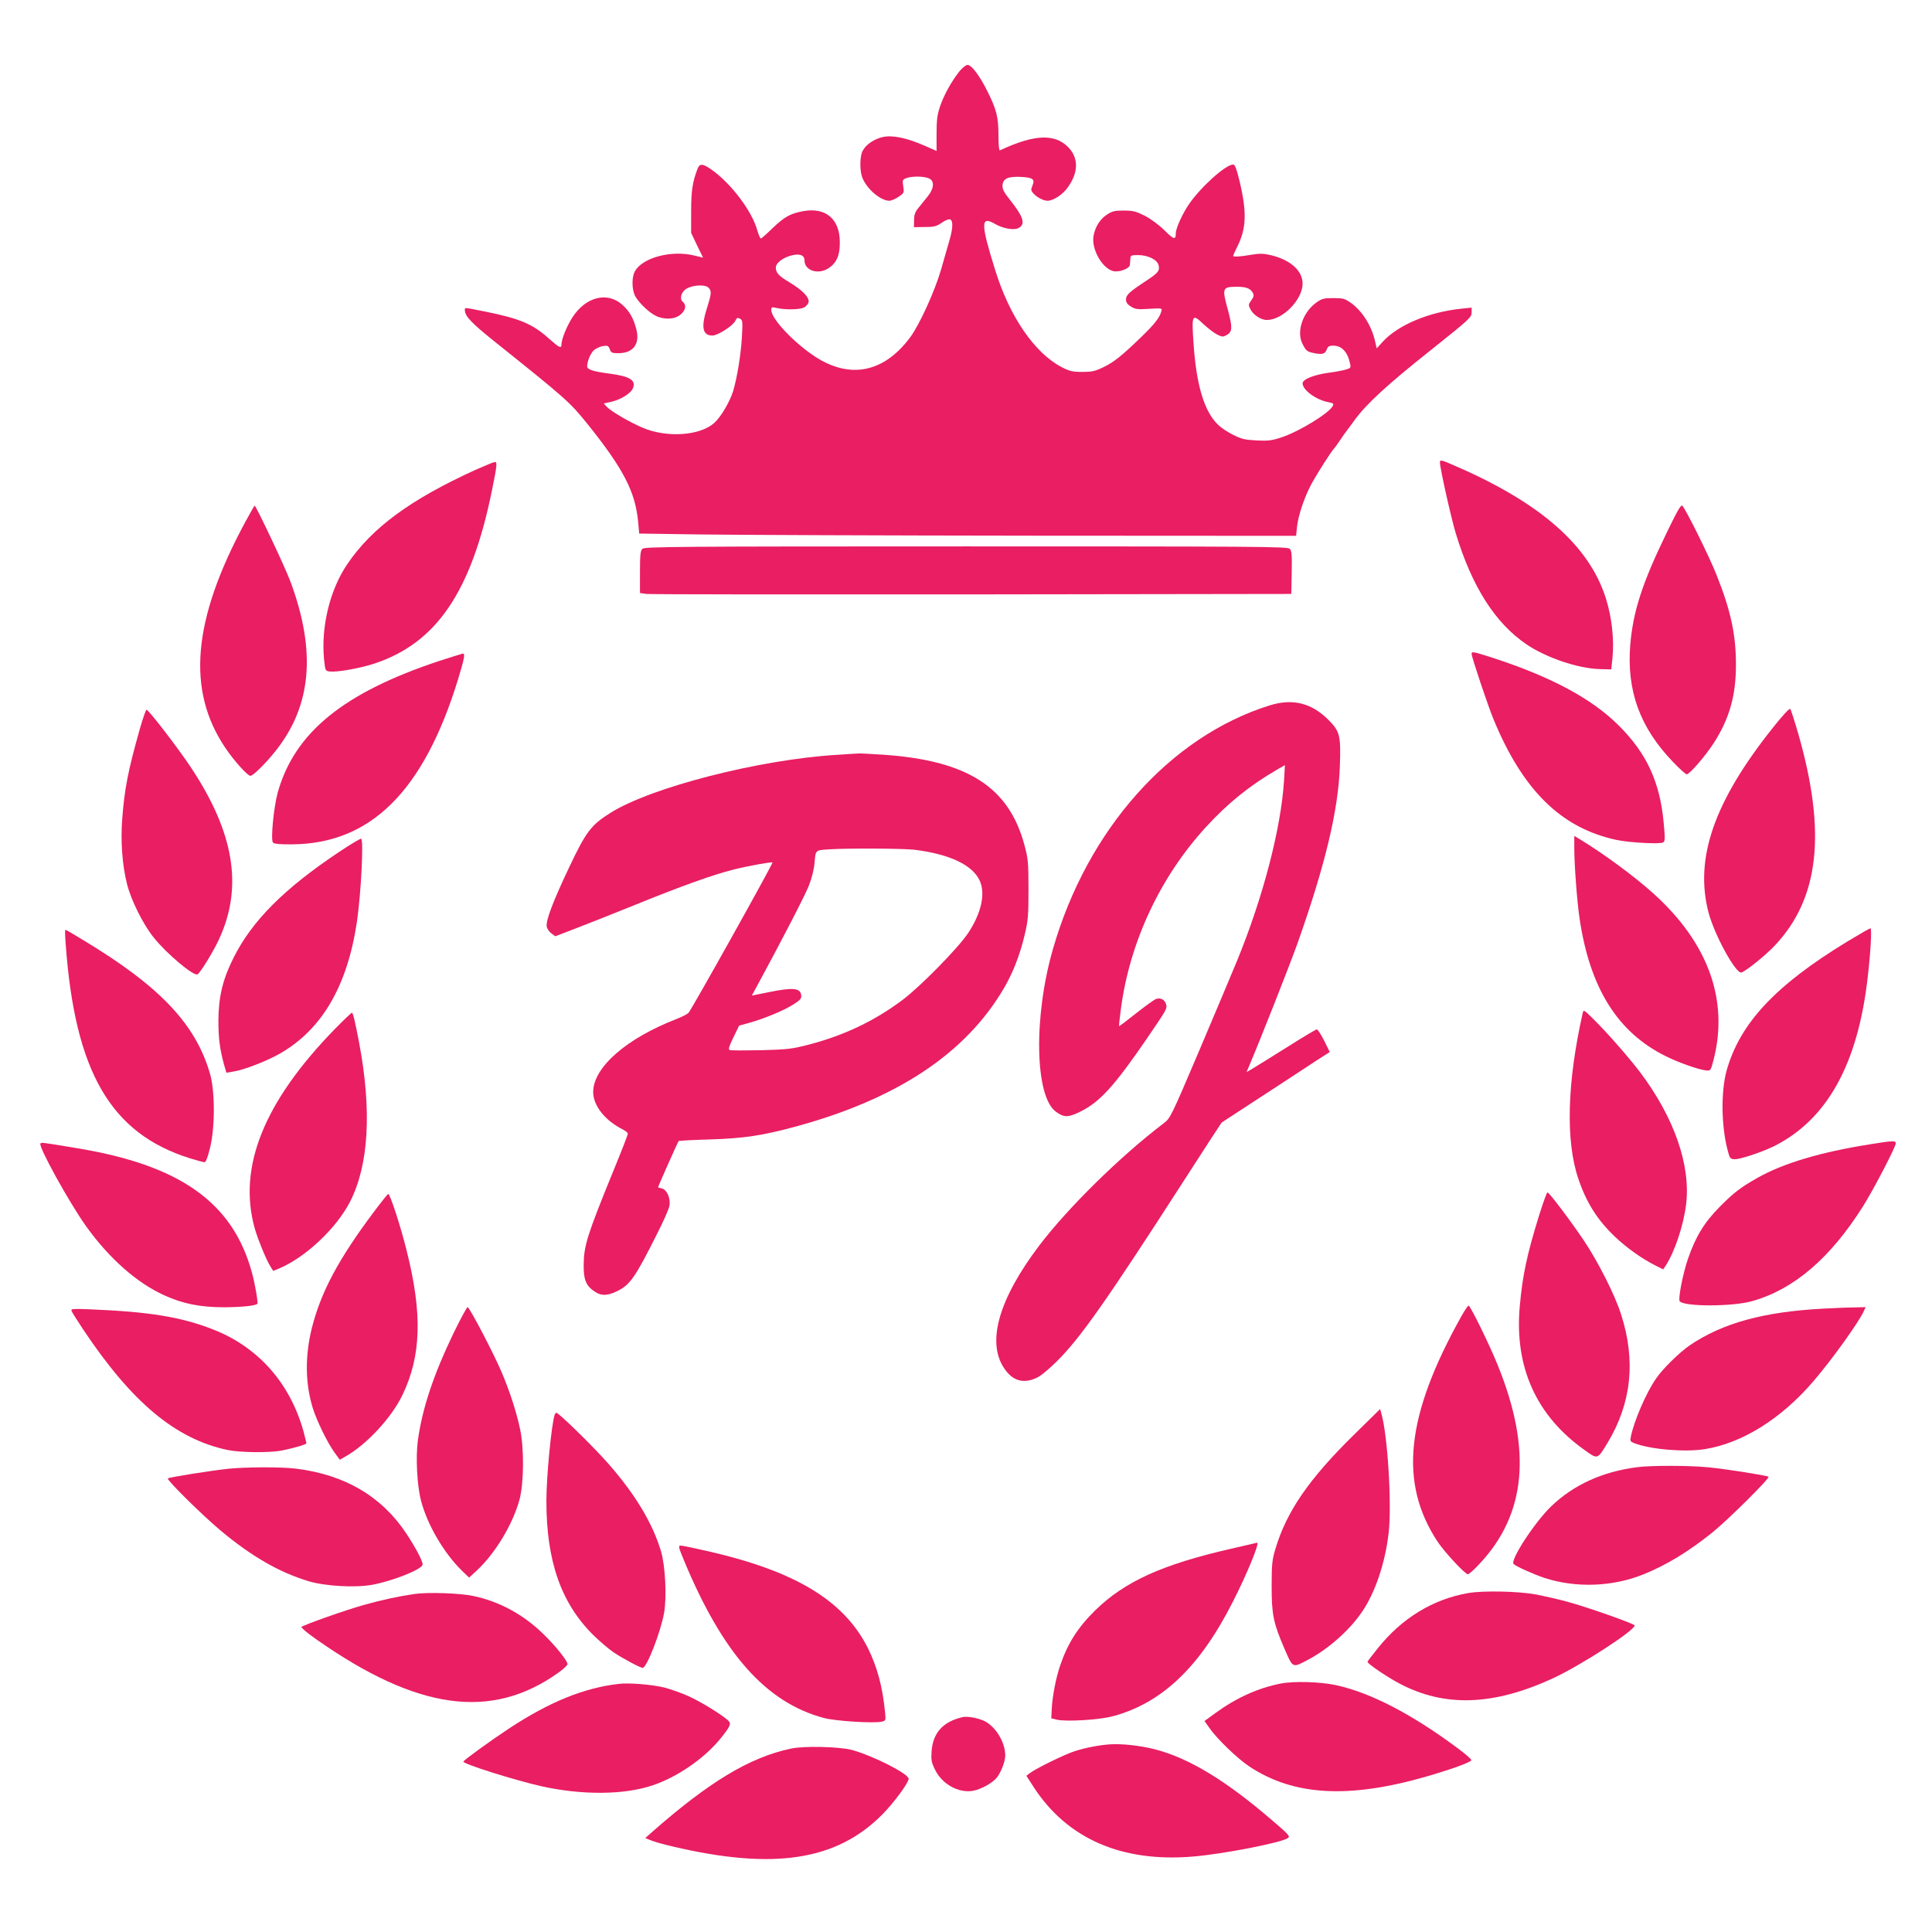
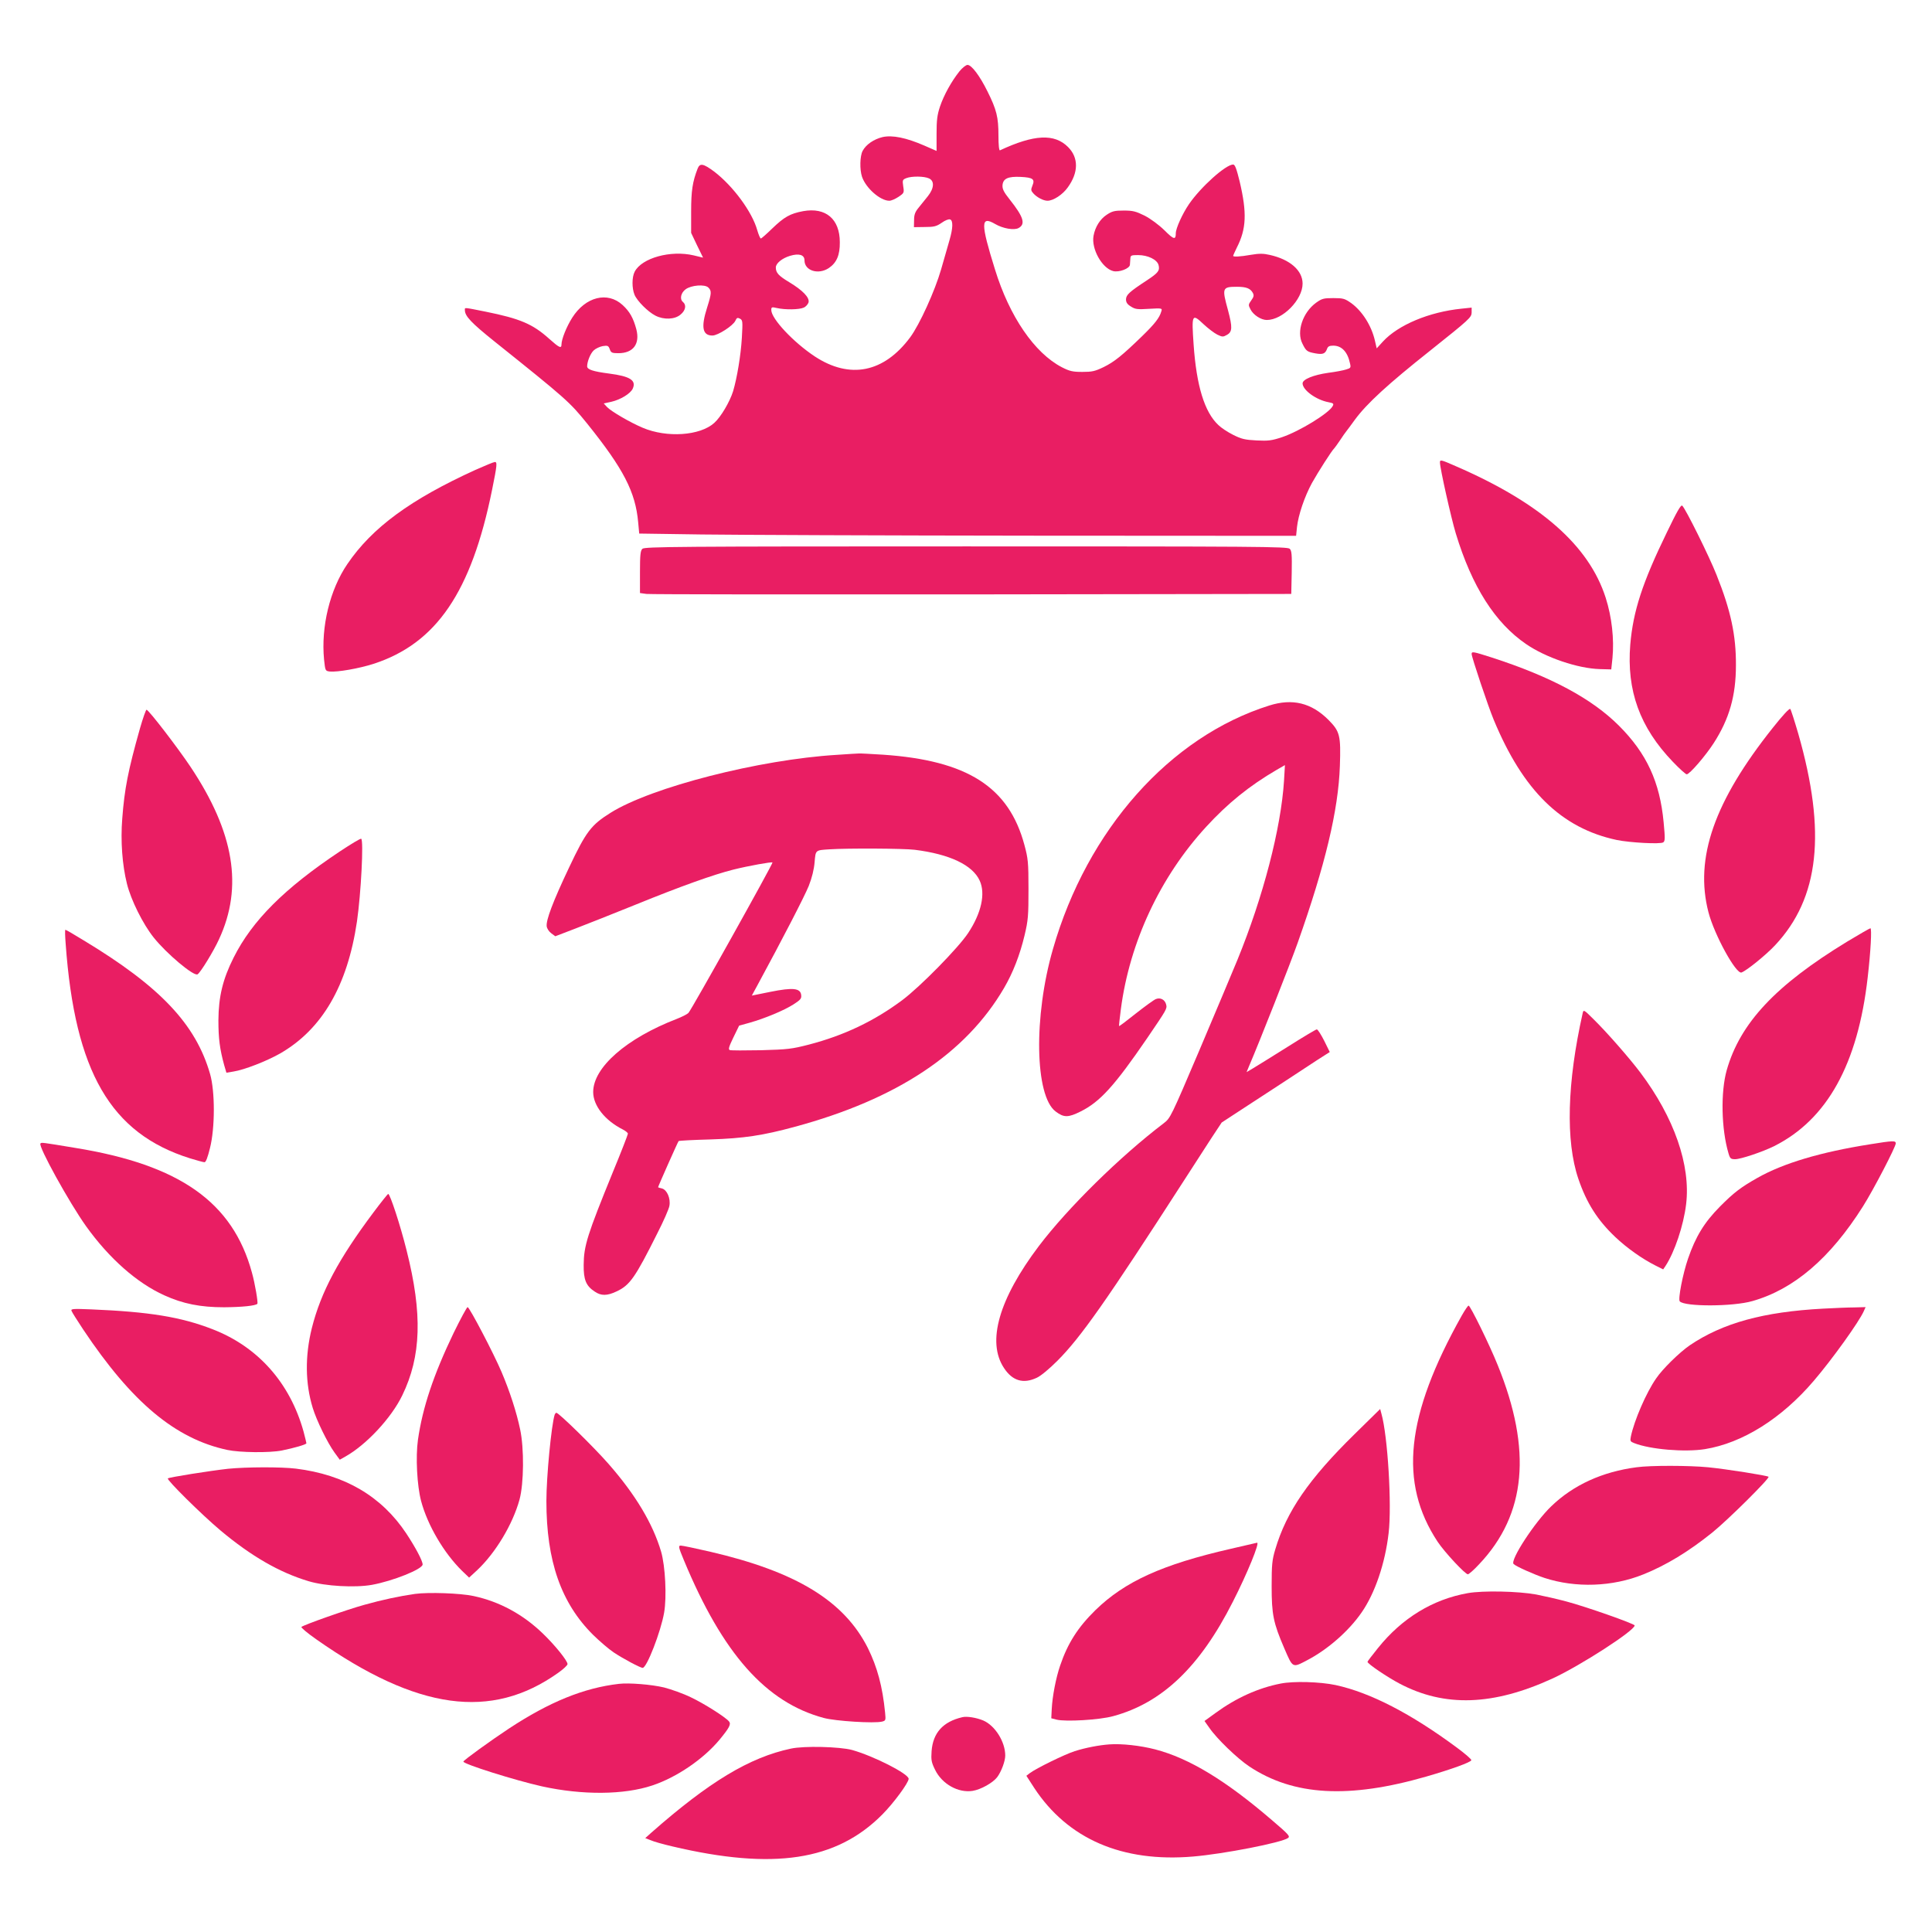
<svg xmlns="http://www.w3.org/2000/svg" version="1.0" width="1280pt" height="1280pt" viewBox="0 0 1280 1280" preserveAspectRatio="xMidYMid meet">
  <g transform="translate(0,1280) scale(0.1,-0.1)" fill="#e91e63" stroke="none">
    <path d="M6357 12328 c-54 -68 -103 -157 -129 -233 -19 -57 -23 -91 -23 -183 0 -61 0 -112 0 -112 0 0 -36 16 -80 35 -122 53 -212 71 -277 57 -59 -14 -111 -50 -133 -92 -18 -34 -20 -123 -4 -171 26 -76 121 -159 181 -159 13 0 40 12 61 26 37 25 38 27 31 70 -6 41 -4 44 21 54 36 14 118 13 150 -2 37 -17 34 -65 -7 -117 -18 -22 -46 -57 -62 -77 -23 -28 -30 -46 -30 -82 l-1 -47 72 1 c61 0 77 4 112 28 22 16 47 26 56 22 20 -7 19 -57 -4 -136 -10 -36 -35 -123 -56 -195 -41 -142 -142 -365 -205 -450 -174 -234 -399 -279 -631 -127 -141 93 -289 250 -289 308 0 20 3 21 38 13 53 -12 147 -11 177 3 14 6 28 22 32 35 7 32 -38 79 -129 134 -70 42 -88 62 -88 97 0 27 41 61 94 77 60 18 96 7 96 -30 0 -69 92 -97 161 -51 52 35 74 86 73 171 0 154 -93 233 -243 206 -86 -16 -125 -38 -205 -115 -37 -36 -71 -66 -75 -66 -5 0 -15 25 -24 55 -34 122 -161 293 -285 388 -73 54 -95 58 -110 20 -34 -87 -43 -148 -43 -284 l0 -142 39 -82 40 -82 -62 15 c-153 36 -344 -17 -391 -108 -19 -36 -19 -110 -1 -153 17 -41 89 -113 138 -138 56 -29 129 -26 167 7 34 28 40 64 15 84 -22 19 -13 60 18 83 37 28 128 35 151 12 23 -22 21 -40 -8 -132 -42 -131 -31 -186 35 -186 36 0 137 65 152 98 9 20 14 22 30 14 19 -10 19 -18 13 -127 -7 -117 -32 -266 -58 -354 -22 -70 -81 -171 -125 -210 -94 -85 -314 -100 -474 -32 -83 35 -208 108 -236 137 l-22 24 50 11 c61 14 127 54 142 87 25 55 -17 82 -156 100 -108 14 -146 27 -146 48 0 32 22 86 44 106 13 12 39 24 59 28 33 5 38 3 47 -21 8 -23 15 -26 57 -26 98 0 144 61 119 158 -20 75 -44 118 -91 161 -100 92 -246 55 -334 -84 -38 -60 -71 -143 -71 -177 0 -29 -15 -22 -81 37 -110 99 -194 134 -421 180 -151 30 -138 29 -138 10 0 -39 41 -83 197 -208 475 -380 497 -400 612 -542 242 -301 321 -454 339 -655 l7 -75 415 -6 c228 -3 1207 -7 2176 -8 l1761 -1 6 59 c9 79 49 199 99 291 39 70 134 219 148 230 3 3 20 26 38 53 17 26 36 53 42 60 5 6 31 41 57 77 79 107 217 234 502 460 256 204 270 217 271 249 l0 33 -67 -7 c-216 -22 -419 -108 -520 -217 l-42 -46 -12 52 c-23 99 -84 195 -157 248 -43 30 -53 33 -118 33 -65 0 -76 -3 -115 -31 -88 -64 -131 -192 -90 -271 24 -49 31 -54 85 -64 49 -9 65 -3 77 27 6 19 16 24 42 24 56 0 95 -41 111 -117 7 -29 5 -32 -26 -41 -18 -6 -71 -16 -118 -22 -98 -14 -170 -43 -170 -70 0 -44 90 -110 173 -125 32 -6 35 -10 26 -26 -25 -47 -219 -166 -334 -205 -69 -23 -92 -26 -170 -22 -77 4 -99 9 -155 37 -36 18 -80 47 -98 65 -92 86 -145 260 -164 533 -14 202 -11 208 66 135 30 -28 71 -59 91 -69 33 -16 39 -16 63 -2 37 20 38 50 8 163 -41 149 -39 156 60 156 61 0 88 -11 104 -40 9 -16 7 -27 -10 -50 -20 -28 -20 -31 -5 -60 19 -37 70 -70 108 -70 105 0 237 134 237 241 0 87 -83 160 -217 190 -43 10 -70 10 -124 1 -74 -13 -119 -15 -119 -7 0 3 11 27 24 54 64 125 68 231 19 439 -21 85 -31 112 -43 112 -49 0 -215 -149 -293 -263 -43 -63 -87 -160 -87 -192 0 -46 -13 -43 -75 19 -38 37 -91 76 -131 97 -59 29 -78 34 -139 34 -61 0 -77 -4 -113 -28 -44 -29 -76 -80 -87 -139 -16 -86 56 -215 130 -234 39 -10 110 17 111 42 1 10 2 29 3 42 1 20 6 22 51 22 65 0 127 -30 136 -67 9 -36 -3 -51 -77 -100 -116 -76 -138 -96 -139 -126 0 -20 8 -33 33 -48 28 -18 43 -20 120 -15 87 5 88 4 81 -17 -12 -43 -44 -83 -126 -163 -134 -130 -185 -171 -256 -206 -58 -28 -77 -32 -142 -32 -64 0 -84 5 -135 31 -181 94 -347 336 -443 648 -96 308 -95 357 1 301 51 -30 125 -43 155 -27 48 26 34 73 -59 190 -40 50 -49 70 -47 95 4 43 37 58 120 54 82 -4 96 -15 78 -58 -11 -27 -10 -33 6 -51 24 -27 67 -49 94 -49 38 0 100 40 134 88 72 99 73 197 2 268 -90 90 -224 84 -451 -22 -6 -2 -10 34 -10 98 0 121 -12 171 -73 293 -51 103 -105 175 -132 175 -10 0 -34 -19 -53 -42z" />
    <path d="M9540 9736 c0 -37 74 -368 105 -470 107 -352 260 -593 467 -734 130 -89 342 -161 488 -165 l75 -2 8 75 c12 125 -4 272 -45 400 -111 346 -432 628 -992 871 -100 44 -106 45 -106 25z" />
    <path d="M3150 9687 c-430 -196 -684 -382 -848 -623 -117 -171 -176 -417 -155 -634 8 -74 8 -75 38 -79 50 -5 194 20 290 51 416 135 648 476 785 1152 34 167 35 186 18 185 -7 0 -65 -24 -128 -52z" />
    <path d="M11043 9272 c-162 -333 -223 -521 -242 -742 -25 -305 63 -549 282 -777 44 -46 85 -83 92 -83 19 0 125 123 179 207 103 160 147 313 147 516 1 198 -34 362 -128 597 -47 120 -207 443 -228 460 -9 7 -36 -41 -102 -178z" />
-     <path d="M1623 9338 c-348 -646 -388 -1111 -130 -1493 58 -86 147 -185 166 -185 18 0 102 83 167 165 238 299 270 658 99 1120 -33 91 -229 505 -238 505 -2 0 -31 -51 -64 -112z" />
    <path d="M4256 9164 c-13 -12 -16 -41 -16 -154 l0 -139 43 -6 c23 -3 994 -4 2157 -3 l2115 3 3 142 c2 118 0 144 -13 157 -15 15 -208 16 -2145 16 -1922 0 -2130 -2 -2144 -16z" />
    <path d="M9750 8467 c0 -21 109 -346 146 -435 195 -471 449 -719 815 -797 87 -18 290 -29 308 -16 13 8 13 27 3 133 -25 267 -112 456 -296 640 -180 180 -451 325 -843 452 -125 40 -133 41 -133 23z" />
-     <path d="M2910 8421 c-634 -210 -959 -475 -1070 -872 -27 -99 -48 -315 -31 -332 8 -8 49 -12 124 -11 523 3 874 352 1102 1094 41 136 48 170 32 170 -6 -1 -77 -23 -157 -49z" />
    <path d="M8410 8126 c-659 -207 -1207 -823 -1434 -1614 -129 -446 -120 -973 18 -1076 54 -41 83 -41 165 0 129 64 225 170 442 487 130 191 132 194 125 222 -8 32 -38 48 -68 36 -13 -5 -72 -48 -132 -95 -60 -48 -110 -86 -112 -84 -1 2 4 52 12 112 58 443 260 876 565 1208 142 155 285 271 468 378 l54 31 -6 -103 c-20 -316 -138 -770 -309 -1188 -35 -85 -149 -356 -253 -601 -186 -437 -191 -447 -234 -480 -292 -222 -637 -562 -828 -814 -265 -351 -347 -635 -231 -809 56 -85 128 -106 217 -64 27 12 84 60 136 112 156 156 327 400 840 1196 61 94 141 218 179 277 l70 106 130 85 c72 47 196 128 276 180 80 52 182 119 227 149 l83 53 -37 75 c-21 41 -42 75 -49 75 -6 0 -93 -52 -194 -116 -101 -63 -203 -127 -227 -141 l-44 -26 16 39 c68 158 274 680 323 819 182 514 269 878 279 1170 7 203 0 229 -75 305 -114 114 -239 144 -392 96z" />
    <path d="M11746 7979 c-389 -488 -520 -864 -427 -1223 39 -150 183 -412 219 -399 35 13 162 116 222 180 294 313 341 749 154 1402 -25 86 -49 160 -53 164 -6 6 -54 -47 -115 -124z" />
    <path d="M927 7973 c-79 -280 -102 -399 -117 -596 -12 -148 0 -308 31 -432 27 -109 106 -267 177 -356 84 -106 267 -260 291 -244 19 11 106 153 142 232 161 347 101 708 -189 1143 -85 127 -273 372 -291 378 -4 1 -24 -55 -44 -125z" />
    <path d="M5545 7799 c-513 -31 -1229 -214 -1500 -384 -129 -81 -162 -124 -275 -363 -107 -226 -153 -348 -148 -389 2 -15 15 -35 30 -46 l27 -20 133 51 c73 28 255 100 403 160 295 120 513 198 645 231 101 25 252 52 258 47 5 -6 -537 -977 -557 -997 -9 -9 -43 -26 -76 -39 -335 -129 -555 -322 -555 -485 0 -90 78 -189 198 -249 17 -9 32 -21 32 -27 0 -6 -44 -120 -99 -253 -170 -417 -193 -489 -194 -616 -1 -98 15 -139 73 -177 42 -29 82 -29 145 1 88 41 123 91 270 385 41 80 77 162 80 182 9 49 -16 106 -49 115 -14 3 -26 7 -26 8 0 6 131 301 136 306 3 3 99 8 212 11 219 7 346 26 559 84 676 183 1132 486 1385 919 59 101 105 219 136 349 24 101 26 131 26 307 0 178 -3 203 -27 292 -103 384 -378 560 -937 598 -80 5 -152 9 -160 8 -8 0 -73 -4 -145 -9z m515 -629 c232 -29 384 -101 431 -205 39 -86 11 -214 -77 -347 -65 -98 -316 -354 -436 -444 -185 -138 -385 -234 -620 -295 -113 -29 -139 -32 -316 -37 -105 -2 -199 -2 -207 1 -11 5 -6 22 24 84 l38 78 69 19 c102 29 227 81 290 121 48 31 55 39 52 63 -5 45 -54 51 -203 21 l-124 -25 38 70 c167 308 310 585 339 656 22 56 35 110 39 158 7 81 4 79 98 85 124 8 489 6 565 -3z" />
-     <path d="M10430 7183 c0 -112 18 -352 35 -468 68 -460 251 -754 570 -912 85 -43 220 -90 269 -95 29 -3 30 -1 48 67 103 396 -33 776 -396 1104 -130 117 -333 266 -488 360 l-38 23 0 -79z" />
    <path d="M2250 7158 c-366 -244 -579 -457 -702 -702 -72 -143 -100 -259 -101 -416 0 -121 9 -189 38 -296 l15 -51 48 8 c70 11 217 68 307 119 279 160 447 449 510 875 27 187 45 538 28 548 -5 3 -69 -36 -143 -85z" />
    <path d="M12237 6561 c-474 -289 -708 -539 -797 -851 -41 -146 -36 -391 12 -552 10 -34 15 -38 44 -38 37 0 183 49 259 87 350 176 554 543 619 1118 20 172 28 325 18 325 -4 0 -74 -40 -155 -89z" />
    <path d="M435 6548 c61 -849 298 -1257 823 -1422 46 -14 89 -26 97 -26 9 0 21 32 36 93 34 134 34 376 1 491 -95 331 -331 580 -838 886 -63 39 -117 70 -121 70 -3 0 -2 -42 2 -92z" />
    <path d="M10486 6089 c-104 -462 -114 -849 -29 -1099 54 -159 126 -273 244 -385 77 -73 177 -144 266 -189 l52 -26 15 22 c61 93 120 269 137 410 31 258 -79 574 -304 873 -75 99 -224 269 -311 354 -61 61 -65 63 -70 40z" />
-     <path d="M2219 5983 c-473 -485 -646 -919 -530 -1326 22 -74 73 -199 101 -245 l20 -32 37 15 c177 74 383 268 473 445 123 242 144 600 60 1048 -29 152 -41 202 -49 202 -4 0 -54 -48 -112 -107z" />
    <path d="M12391 5219 c-330 -52 -577 -126 -748 -223 -108 -61 -156 -97 -248 -190 -104 -105 -161 -199 -211 -344 -35 -101 -68 -271 -55 -284 34 -36 353 -35 481 2 275 78 516 284 733 628 69 109 217 394 217 417 0 19 -20 18 -169 -6z" />
    <path d="M268 5224 c-17 -16 192 -394 303 -549 152 -212 336 -375 518 -457 123 -56 239 -79 396 -79 119 1 208 10 220 23 6 7 -16 136 -36 207 -127 466 -478 714 -1171 826 -223 37 -223 37 -230 29z" />
-     <path d="M10197 4748 c-81 -261 -110 -399 -128 -601 -37 -405 110 -730 435 -958 81 -58 80 -58 146 51 159 263 189 545 90 852 -40 127 -152 349 -247 490 -88 131 -229 318 -241 318 -4 0 -29 -69 -55 -152z" />
    <path d="M2474 4767 c-230 -307 -348 -527 -408 -766 -46 -185 -44 -366 6 -529 25 -82 98 -232 144 -295 l35 -48 39 22 c138 78 303 255 375 404 126 259 135 540 29 960 -42 169 -110 375 -122 375 -4 -1 -48 -56 -98 -123z" />
    <path d="M9684 4083 c-371 -662 -418 -1106 -159 -1498 46 -69 182 -215 200 -215 7 0 41 30 76 68 311 329 350 756 122 1317 -54 135 -182 395 -193 395 -5 0 -25 -30 -46 -67z" />
    <path d="M3005 3968 c-133 -277 -205 -492 -236 -707 -16 -114 -6 -304 21 -406 43 -161 152 -346 273 -464 l45 -43 52 48 c123 115 237 305 282 469 29 108 31 339 4 465 -24 115 -69 253 -123 380 -53 125 -213 430 -225 430 -5 0 -47 -78 -93 -172z" />
    <path d="M12080 4130 c-396 -21 -666 -95 -885 -243 -68 -47 -180 -156 -223 -220 -65 -93 -145 -278 -167 -384 -6 -30 -4 -34 22 -44 106 -42 335 -61 468 -40 249 40 509 203 722 453 124 145 300 391 331 461 l12 27 -73 -2 c-39 0 -133 -4 -207 -8z" />
    <path d="M474 4115 c3 -9 38 -64 77 -123 323 -484 611 -724 954 -798 84 -18 281 -20 362 -4 84 17 163 40 163 48 0 4 -9 39 -19 78 -90 323 -303 562 -604 678 -209 81 -418 115 -801 131 -123 5 -138 4 -132 -10z" />
    <path d="M8976 3300 c-306 -300 -453 -515 -527 -765 -21 -70 -24 -101 -24 -245 0 -186 11 -242 84 -411 57 -132 53 -130 152 -78 136 71 276 194 360 316 89 128 156 326 179 526 22 186 -6 645 -48 792 l-8 30 -168 -165z" />
    <path d="M3675 3428 c-22 -69 -55 -411 -55 -573 0 -397 97 -675 309 -886 42 -41 103 -94 136 -116 61 -41 177 -103 193 -103 27 0 120 239 142 366 18 103 8 308 -20 404 -55 186 -170 378 -348 581 -97 111 -330 339 -346 339 -4 0 -8 -6 -11 -12z" />
    <path d="M10843 3079 c-225 -29 -419 -117 -565 -258 -109 -104 -275 -358 -250 -383 16 -16 135 -69 204 -92 208 -68 452 -59 655 23 152 61 300 151 458 278 104 84 382 360 372 369 -8 8 -279 51 -401 63 -123 12 -380 13 -473 0z" />
    <path d="M1511 3069 c-117 -13 -391 -56 -399 -64 -9 -9 221 -237 348 -344 204 -171 391 -279 585 -337 110 -33 307 -44 419 -24 138 25 336 104 336 135 0 24 -46 111 -108 205 -164 247 -408 390 -732 430 -99 12 -329 11 -449 -1z" />
    <path d="M8155 2539 c-455 -104 -703 -217 -898 -407 -116 -114 -183 -219 -233 -366 -28 -81 -52 -205 -56 -290 l-3 -60 35 -9 c59 -15 285 -2 375 23 325 88 575 327 793 758 95 186 181 396 160 391 -2 0 -79 -18 -173 -40z" />
    <path d="M4531 2463 c257 -619 543 -942 927 -1045 79 -21 334 -37 386 -24 24 6 25 9 20 59 -17 174 -52 302 -114 428 -158 313 -474 506 -1047 639 -95 22 -182 40 -192 40 -18 0 -17 -8 20 -97z" />
    <path d="M9724 2245 c-231 -41 -435 -165 -594 -363 -39 -48 -70 -89 -70 -92 0 -13 132 -102 212 -144 299 -158 621 -147 1015 34 184 85 543 317 543 351 0 11 -324 125 -453 159 -63 17 -153 37 -199 46 -120 22 -354 27 -454 9z" />
    <path d="M2750 2240 c-105 -15 -217 -39 -335 -72 -117 -32 -405 -134 -418 -147 -4 -4 41 -42 100 -83 668 -469 1158 -536 1601 -221 34 24 62 50 62 58 0 22 -83 125 -162 201 -132 128 -288 213 -461 250 -88 19 -298 26 -387 14z" />
    <path d="M8485 1646 c-149 -29 -295 -95 -432 -195 l-73 -53 32 -45 c49 -72 186 -204 266 -257 293 -194 659 -214 1172 -66 166 48 293 94 298 108 2 6 -41 43 -95 83 -305 226 -574 365 -804 415 -104 22 -278 27 -364 10z" />
    <path d="M4100 1644 c-232 -27 -459 -119 -728 -296 -121 -80 -301 -210 -302 -219 -1 -16 338 -123 520 -164 268 -59 544 -57 732 6 162 54 339 175 446 304 64 78 77 102 62 120 -24 29 -166 119 -253 160 -51 25 -131 53 -177 65 -84 20 -233 32 -300 24z" />
    <path d="M6375 1423 c-128 -30 -194 -104 -203 -225 -4 -59 -1 -74 23 -123 46 -95 154 -155 249 -140 55 9 133 53 162 90 28 37 54 107 54 144 0 91 -67 198 -145 232 -45 19 -110 30 -140 22z" />
    <path d="M7350 1243 c-69 -5 -158 -22 -230 -45 -66 -21 -256 -114 -298 -146 l-22 -17 51 -79 c223 -340 584 -496 1054 -456 202 17 587 92 629 123 15 11 1 26 -107 118 -306 263 -548 410 -774 469 -97 25 -220 39 -303 33z" />
    <path d="M5240 1215 c-274 -58 -542 -220 -925 -557 l-40 -36 36 -14 c19 -9 84 -27 144 -41 670 -158 1085 -95 1389 210 76 76 176 212 176 238 0 33 -232 151 -375 191 -82 22 -318 28 -405 9z" />
  </g>
</svg>